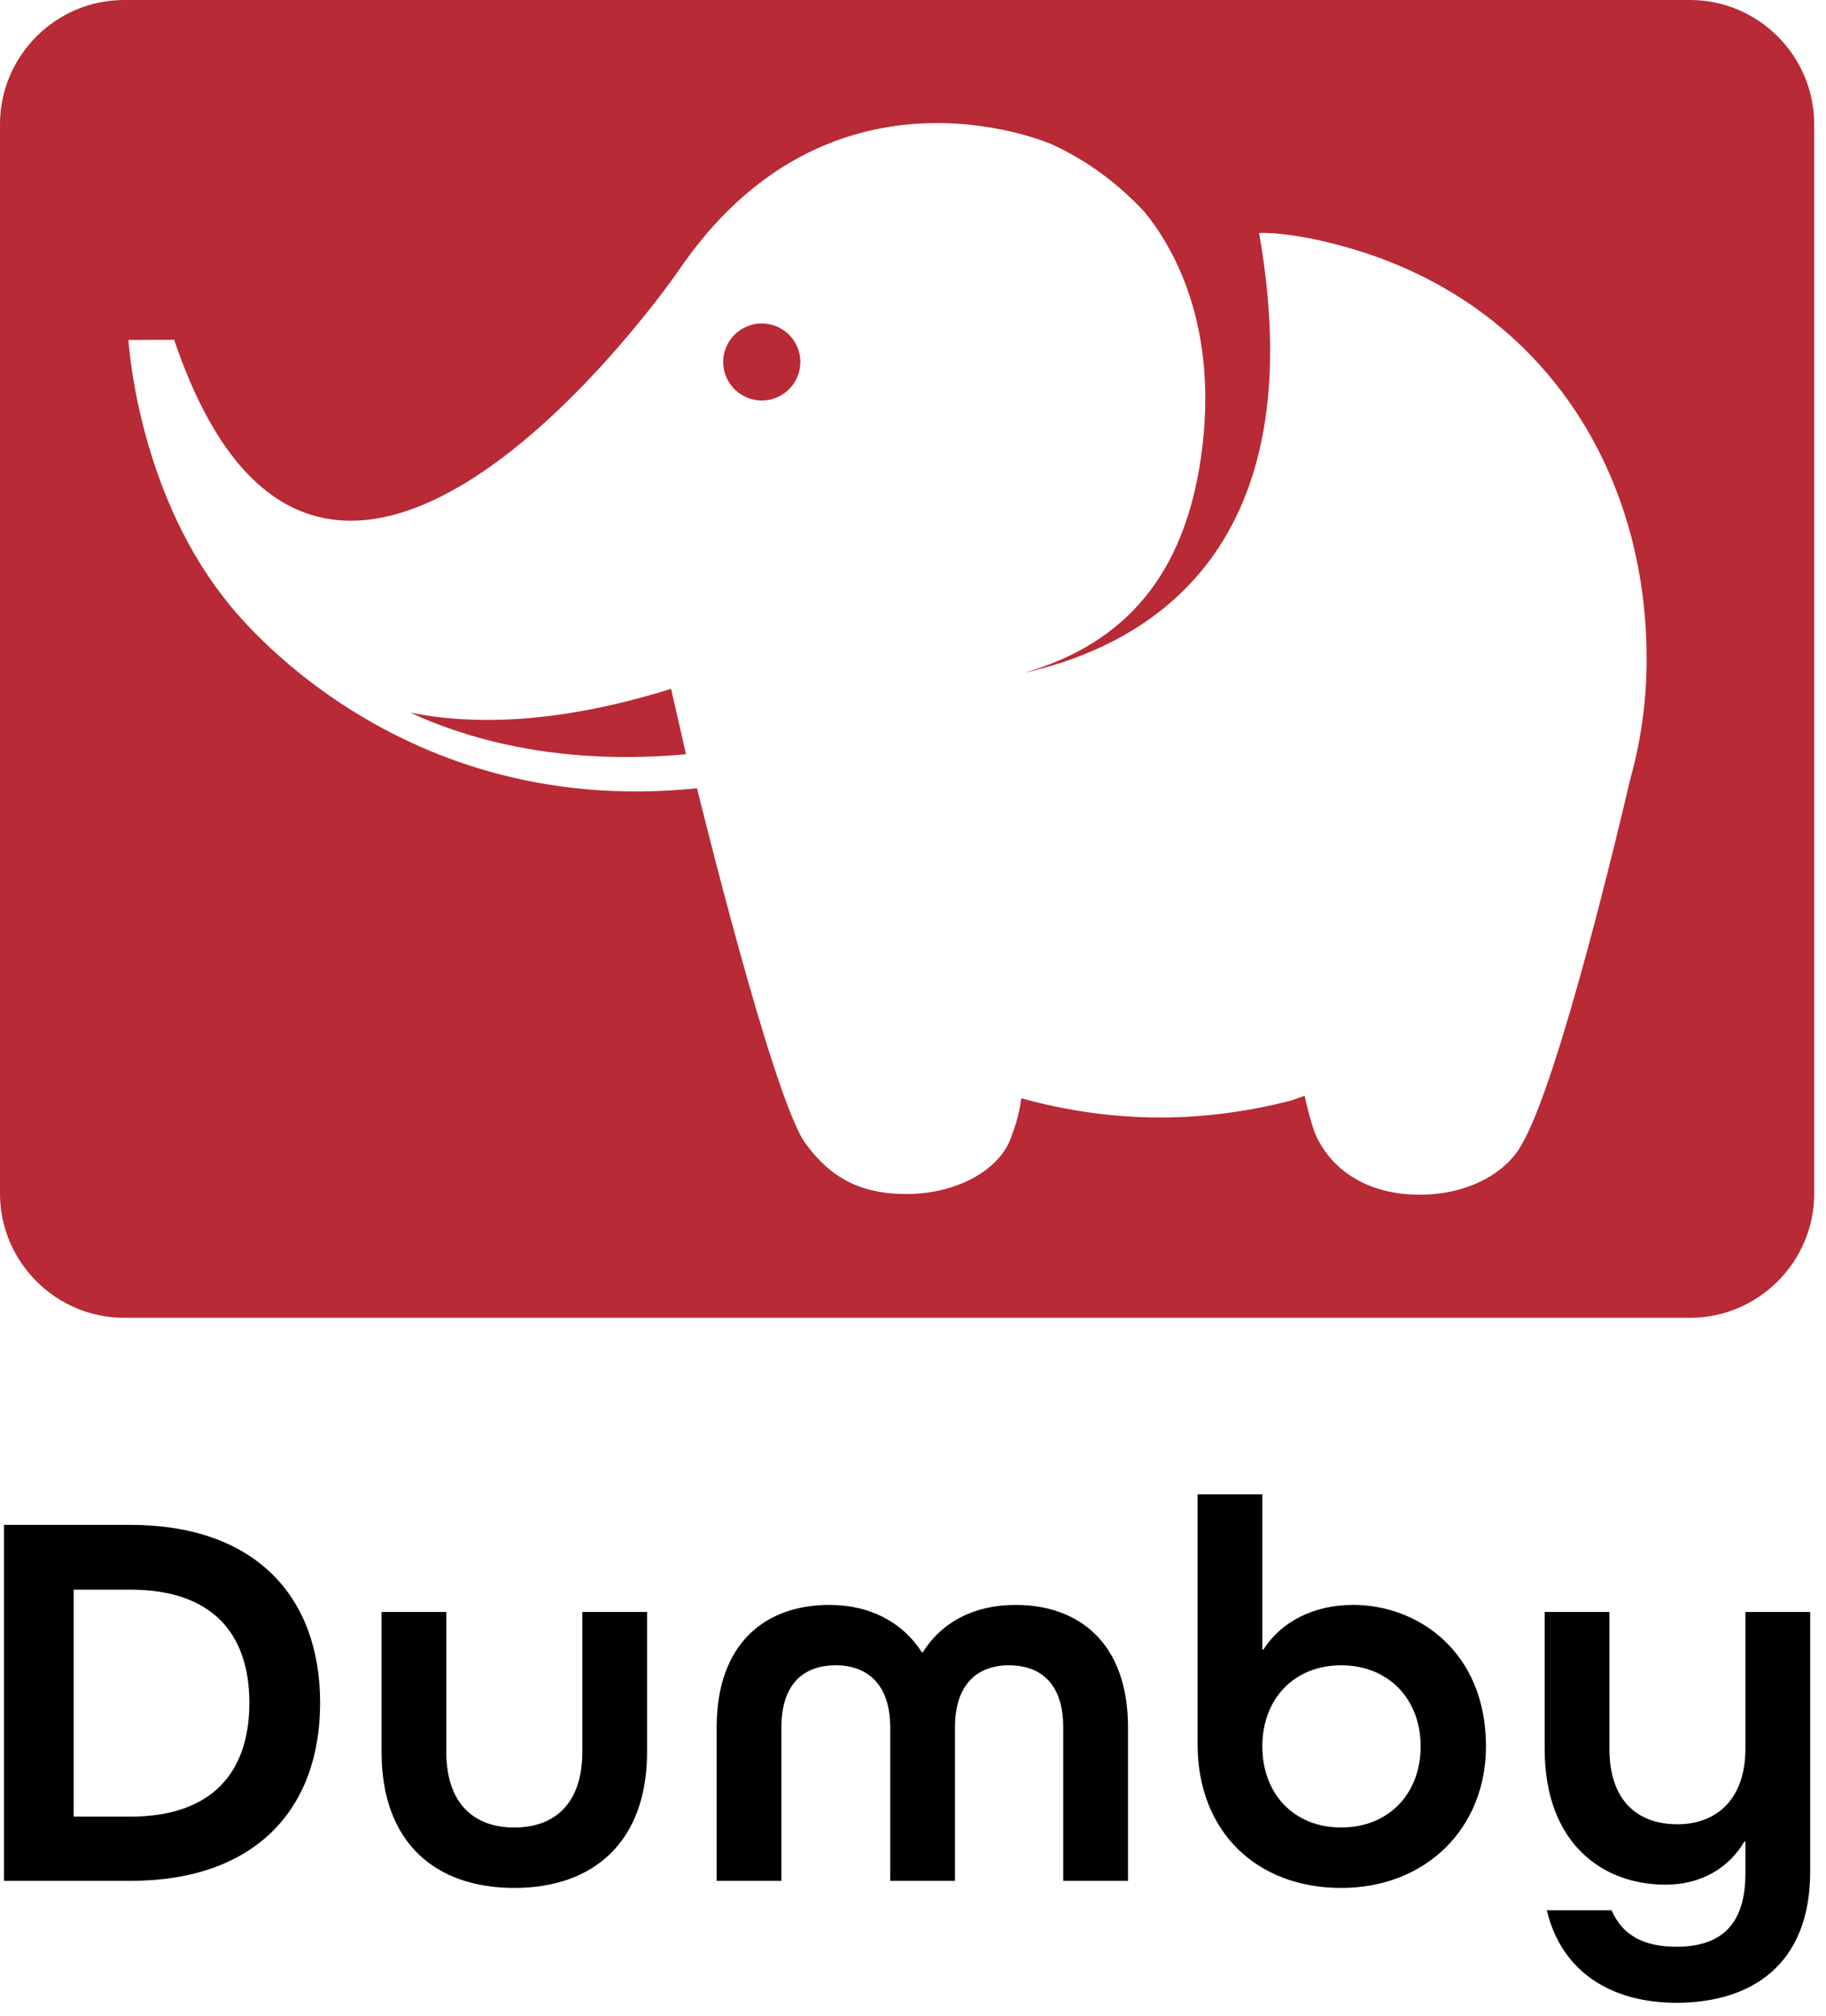
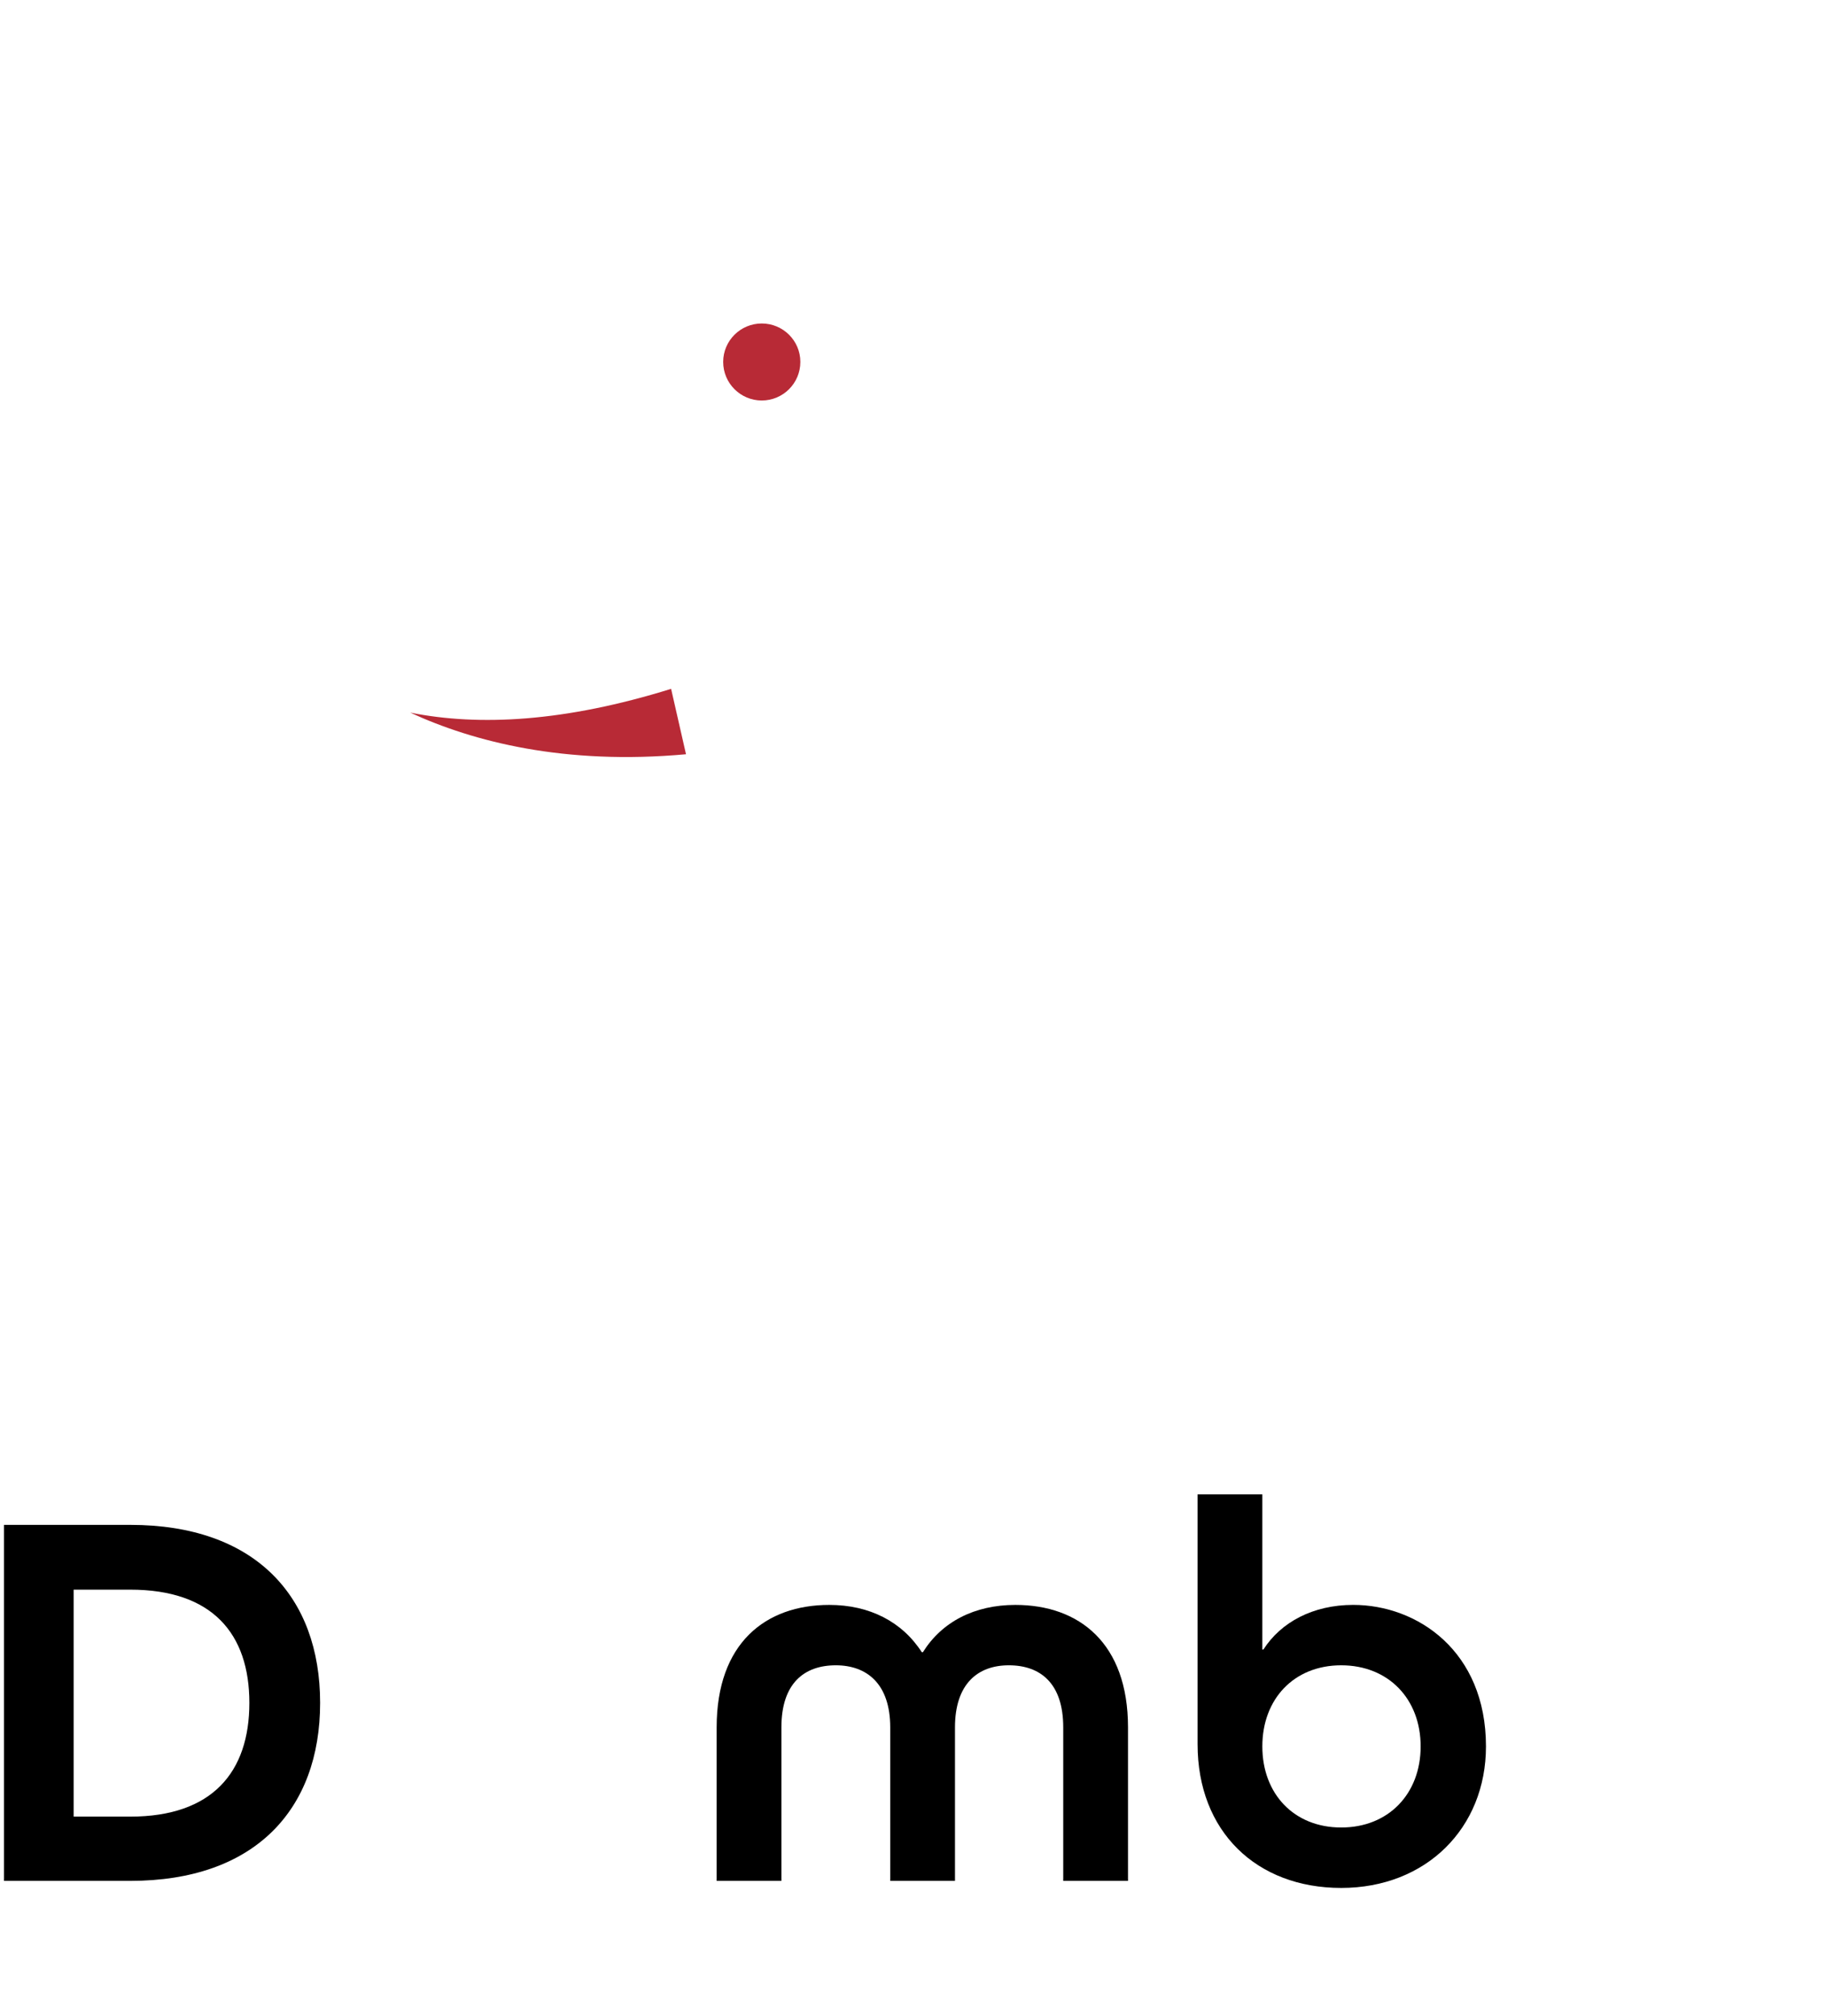
<svg xmlns="http://www.w3.org/2000/svg" width="87px" height="96px" viewBox="0 0 87 96" version="1.1">
  <title>Group</title>
  <g id="Page-1" stroke="none" stroke-width="1" fill="none" fill-rule="evenodd">
    <g id="Group">
      <path d="M0.19,89.578 L0.19,72.623 L6.205,72.623 C12.141,72.623 15.252,76.019 15.252,81.101 C15.252,86.182 12.141,89.578 6.205,89.578 L0.19,89.578 Z M11.881,81.101 C11.881,77.809 10.119,75.708 6.205,75.708 L3.508,75.708 L3.508,86.518 L6.205,86.518 C10.119,86.518 11.881,84.393 11.881,81.101 Z" id="Fill-11" fill="#000000" />
-       <path d="M30.83,76.771 L30.83,83.433 C30.83,87.711 28.289,89.914 24.504,89.914 C20.719,89.914 18.179,87.737 18.179,83.433 L18.179,76.771 L21.264,76.771 L21.264,83.433 C21.264,85.871 22.559,87.037 24.504,87.037 C26.448,87.037 27.745,85.871 27.745,83.433 L27.745,76.771 L30.83,76.771 Z" id="Fill-12" fill="#000000" />
      <path d="M42.415,82.268 C42.415,80.192 41.301,79.311 39.822,79.311 C38.318,79.311 37.23,80.167 37.23,82.268 L37.23,89.578 L34.145,89.578 L34.145,82.268 C34.145,78.249 36.479,76.435 39.512,76.435 C41.43,76.435 42.984,77.237 43.919,78.688 L43.971,78.688 C44.878,77.237 46.434,76.435 48.378,76.435 C51.411,76.435 53.744,78.249 53.744,82.268 L53.744,89.578 L50.658,89.578 L50.658,82.268 C50.658,80.167 49.569,79.311 48.065,79.311 C46.589,79.311 45.5,80.192 45.5,82.268 L45.5,89.578 L42.415,89.578 L42.415,82.268 Z" id="Fill-13" fill="#000000" />
      <path d="M57.059,71.171 L60.144,71.171 L60.144,78.56 L60.195,78.56 C61.024,77.263 62.555,76.434 64.473,76.434 C67.532,76.434 70.799,78.637 70.799,83.174 C70.799,87.063 67.946,89.914 63.902,89.914 C59.858,89.914 57.059,87.218 57.059,83.07 L57.059,71.171 Z M63.902,79.311 C61.647,79.311 60.144,80.919 60.144,83.174 C60.144,85.429 61.647,87.036 63.902,87.036 C66.158,87.036 67.687,85.429 67.687,83.174 C67.687,80.919 66.158,79.311 63.902,79.311 Z" id="Fill-14" fill="#000000" />
-       <path d="M83.108,87.711 C82.356,88.981 81.035,89.759 79.35,89.759 C76.394,89.759 73.595,87.84 73.595,83.277 L73.595,76.771 L76.68,76.771 L76.68,83.277 C76.68,85.715 77.976,86.881 79.92,86.881 C81.812,86.881 83.161,85.662 83.161,83.277 L83.161,76.771 L86.246,76.771 L86.246,89.137 C86.246,93.596 83.42,95.384 79.868,95.384 C76.887,95.384 74.424,94.011 73.698,90.979 L76.783,90.979 C77.302,92.17 78.312,92.714 79.868,92.714 C81.968,92.714 83.161,91.703 83.161,89.214 L83.161,87.711 L83.108,87.711 Z" id="Fill-15" fill="#000000" />
      <path d="M36.294,15.406 C35.28,15.406 34.456,16.227 34.456,17.236 C34.456,18.251 35.28,19.074 36.294,19.074 C37.31,19.074 38.133,18.251 38.133,17.236 C38.133,16.227 37.31,15.406 36.294,15.406" id="Fill-16" fill="#B82A36" />
      <path d="M19.544,33.938 C22.558,35.328 26.896,36.447 32.685,35.922 C32.55,35.328 32.266,34.087 31.975,32.807 C26.902,34.384 22.827,34.595 19.544,33.938" id="Fill-17" fill="#B82A36" />
-       <path d="M80.524,-2.48689958e-14 L5.912,-2.48689958e-14 C2.66,-2.48689958e-14 -5.68434189e-14,2.66 -5.68434189e-14,5.912 L-5.68434189e-14,56.849 C-5.68434189e-14,60.1 2.66,62.761 5.912,62.761 L80.524,62.761 C83.776,62.761 86.437,60.1 86.437,56.849 L86.437,5.912 C86.437,2.66 83.776,-2.48689958e-14 80.524,-2.48689958e-14 M77.665,37.141 C77.191,39.186 74.283,51.462 72.512,54.486 C71.776,55.868 69.948,56.882 67.706,56.898 C65.123,56.922 63.358,55.68 62.63,53.919 C62.63,53.919 62.384,53.231 62.161,52.185 C61.95,52.26 61.743,52.339 61.524,52.411 C59.492,52.939 57.394,53.221 55.269,53.221 C53.019,53.221 50.803,52.899 48.661,52.307 C48.534,53.286 48.227,54.006 48.227,54.006 C47.774,55.616 45.728,56.844 43.25,56.865 C40.952,56.884 39.531,56.052 38.356,54.427 C36.785,52.181 33.268,37.752 33.209,37.542 C18.346,39.08 10.673,28.47 10.673,28.47 C6.517,23.175 6.119,16.19 6.119,16.19 L8.299,16.185 C15.446,37.297 32.277,12.964 32.277,12.964 C39.433,2.35 49.829,6.715 50.249,6.936 L50.247,6.936 L50.267,6.947 C51.851,7.689 53.292,8.766 54.504,10.066 C55.837,11.672 58.128,15.47 57.219,21.794 C56.427,27.283 53.701,30.634 48.778,32.051 C54.873,30.677 62.613,26.048 59.99,11.094 C59.99,11.094 60.828,11.045 62.393,11.348 L62.393,11.345 C62.444,11.357 62.497,11.367 62.547,11.38 C62.737,11.419 62.942,11.464 63.154,11.515 C73.204,13.868 78.604,22.241 78.45,31.759 C78.421,33.599 78.153,35.402 77.665,37.141" id="Fill-18" fill="#B82A36" />
    </g>
  </g>
</svg>